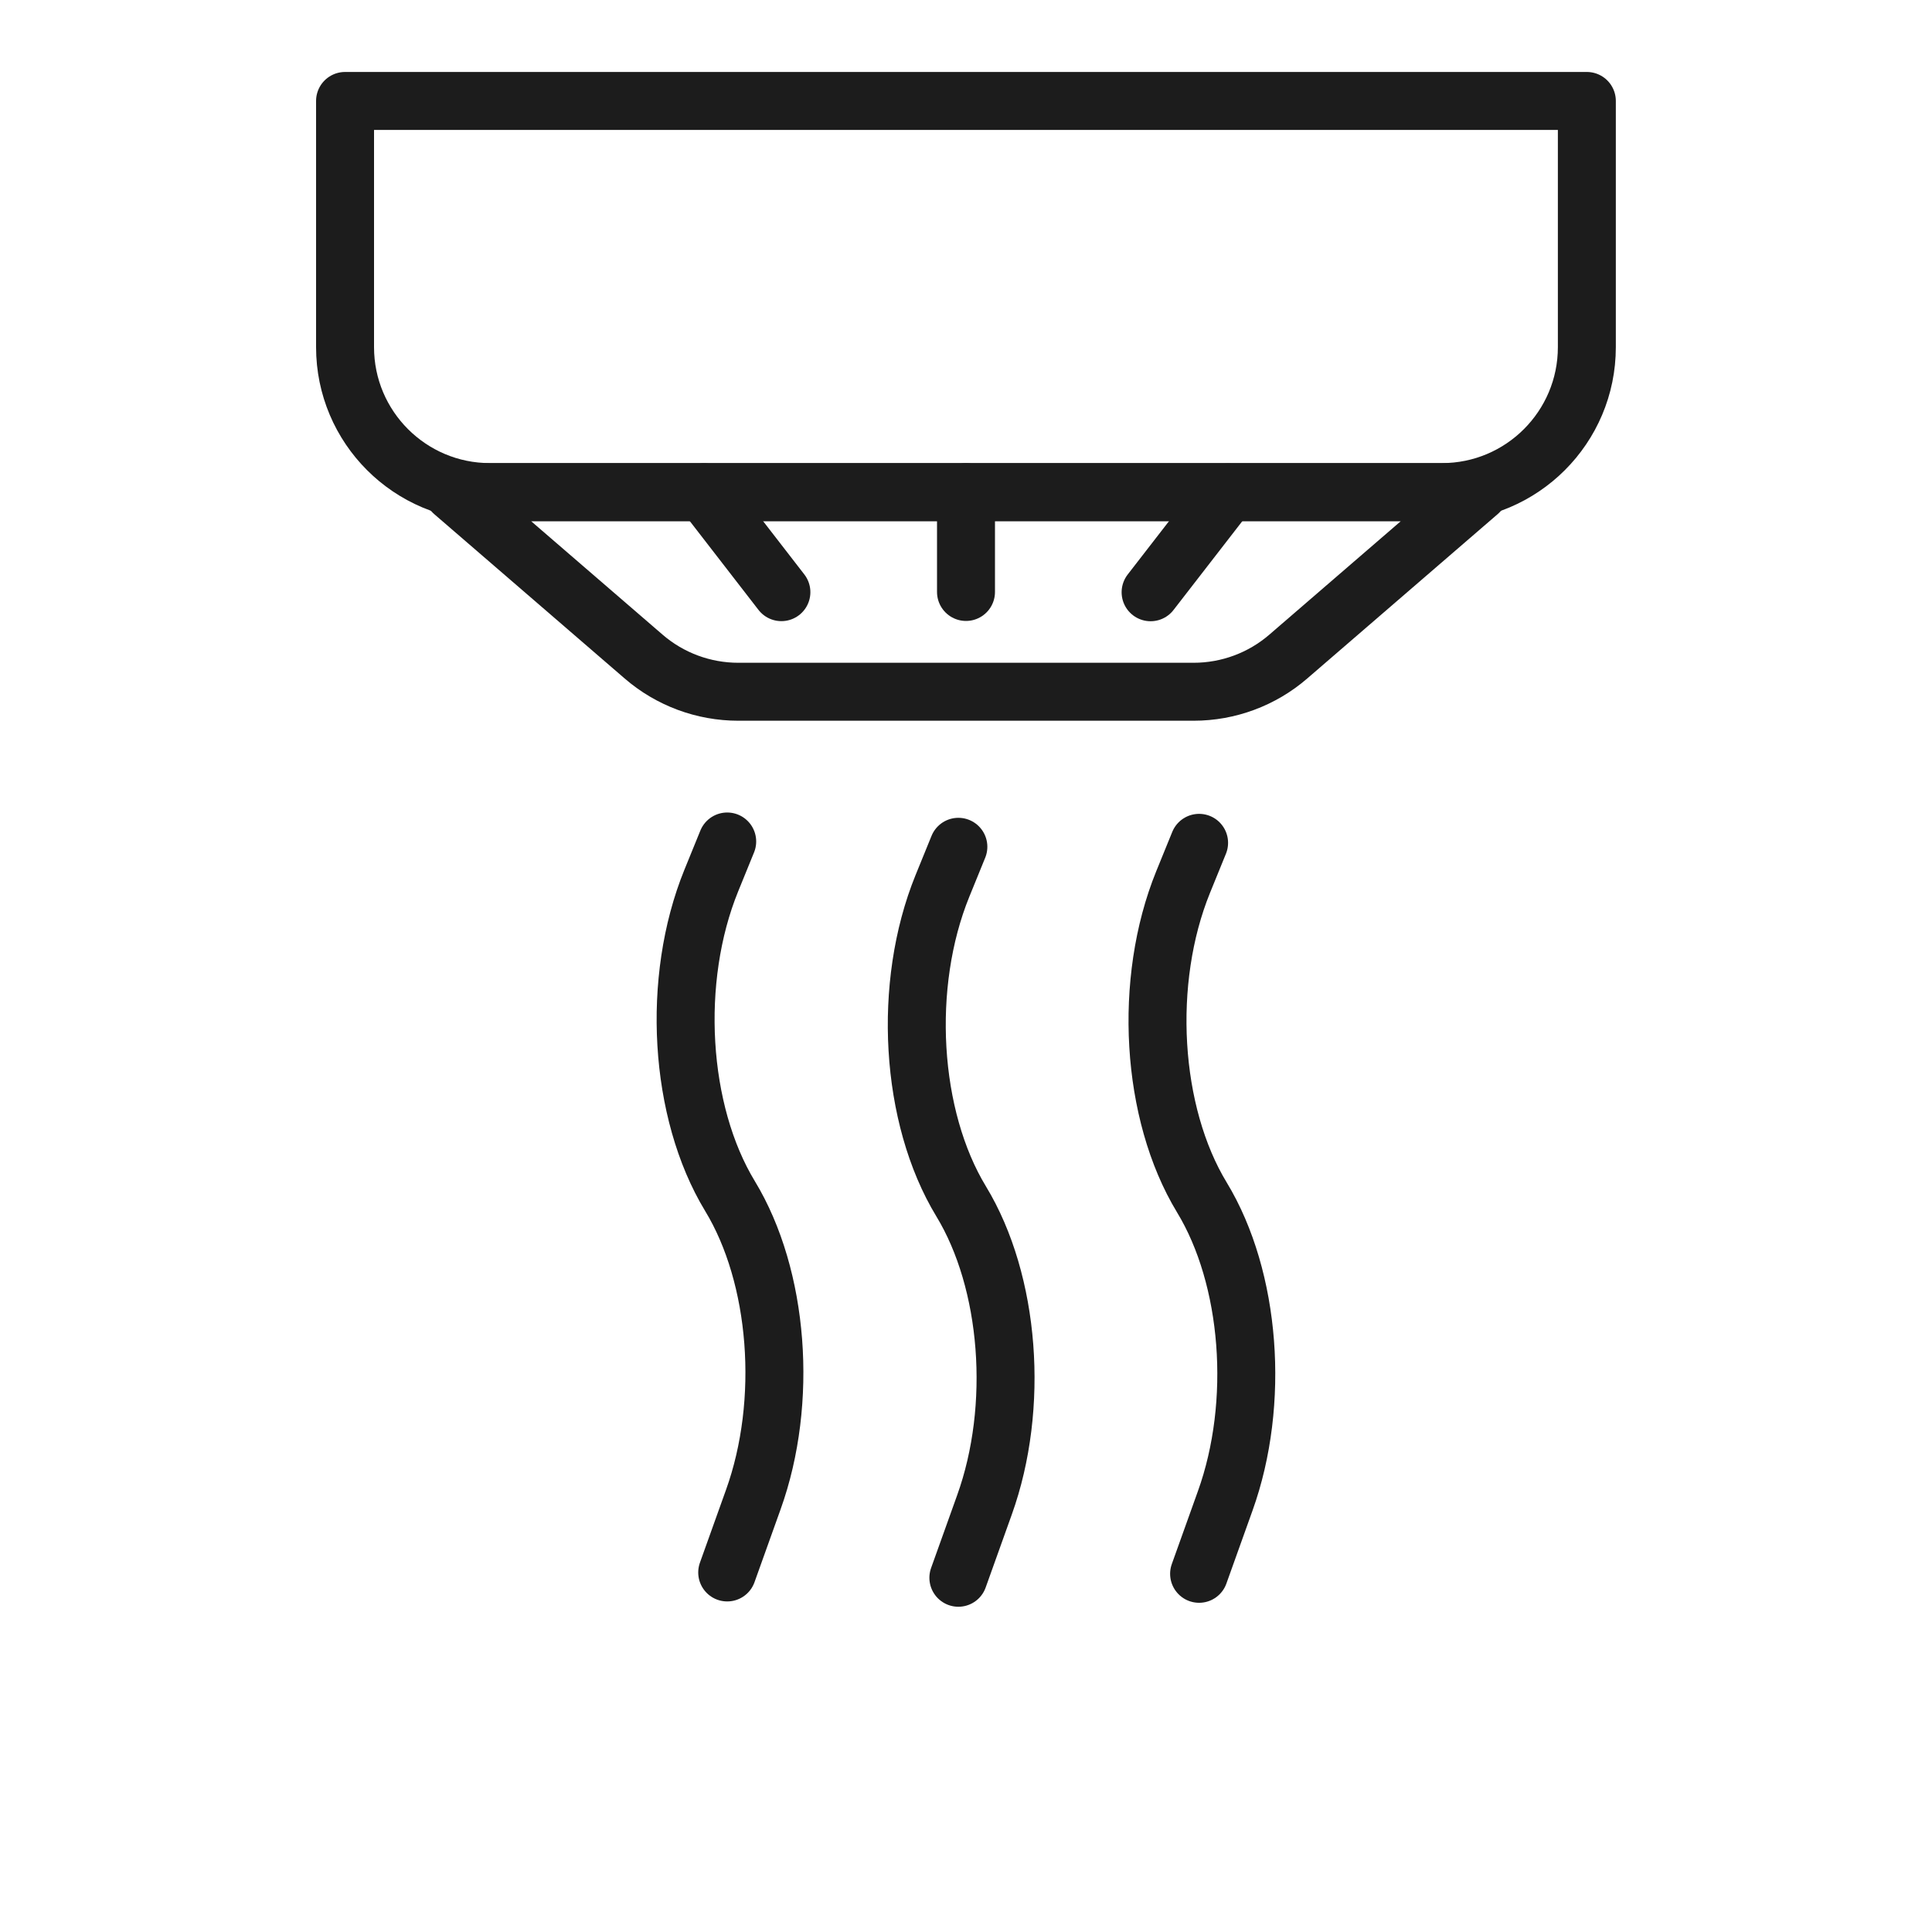
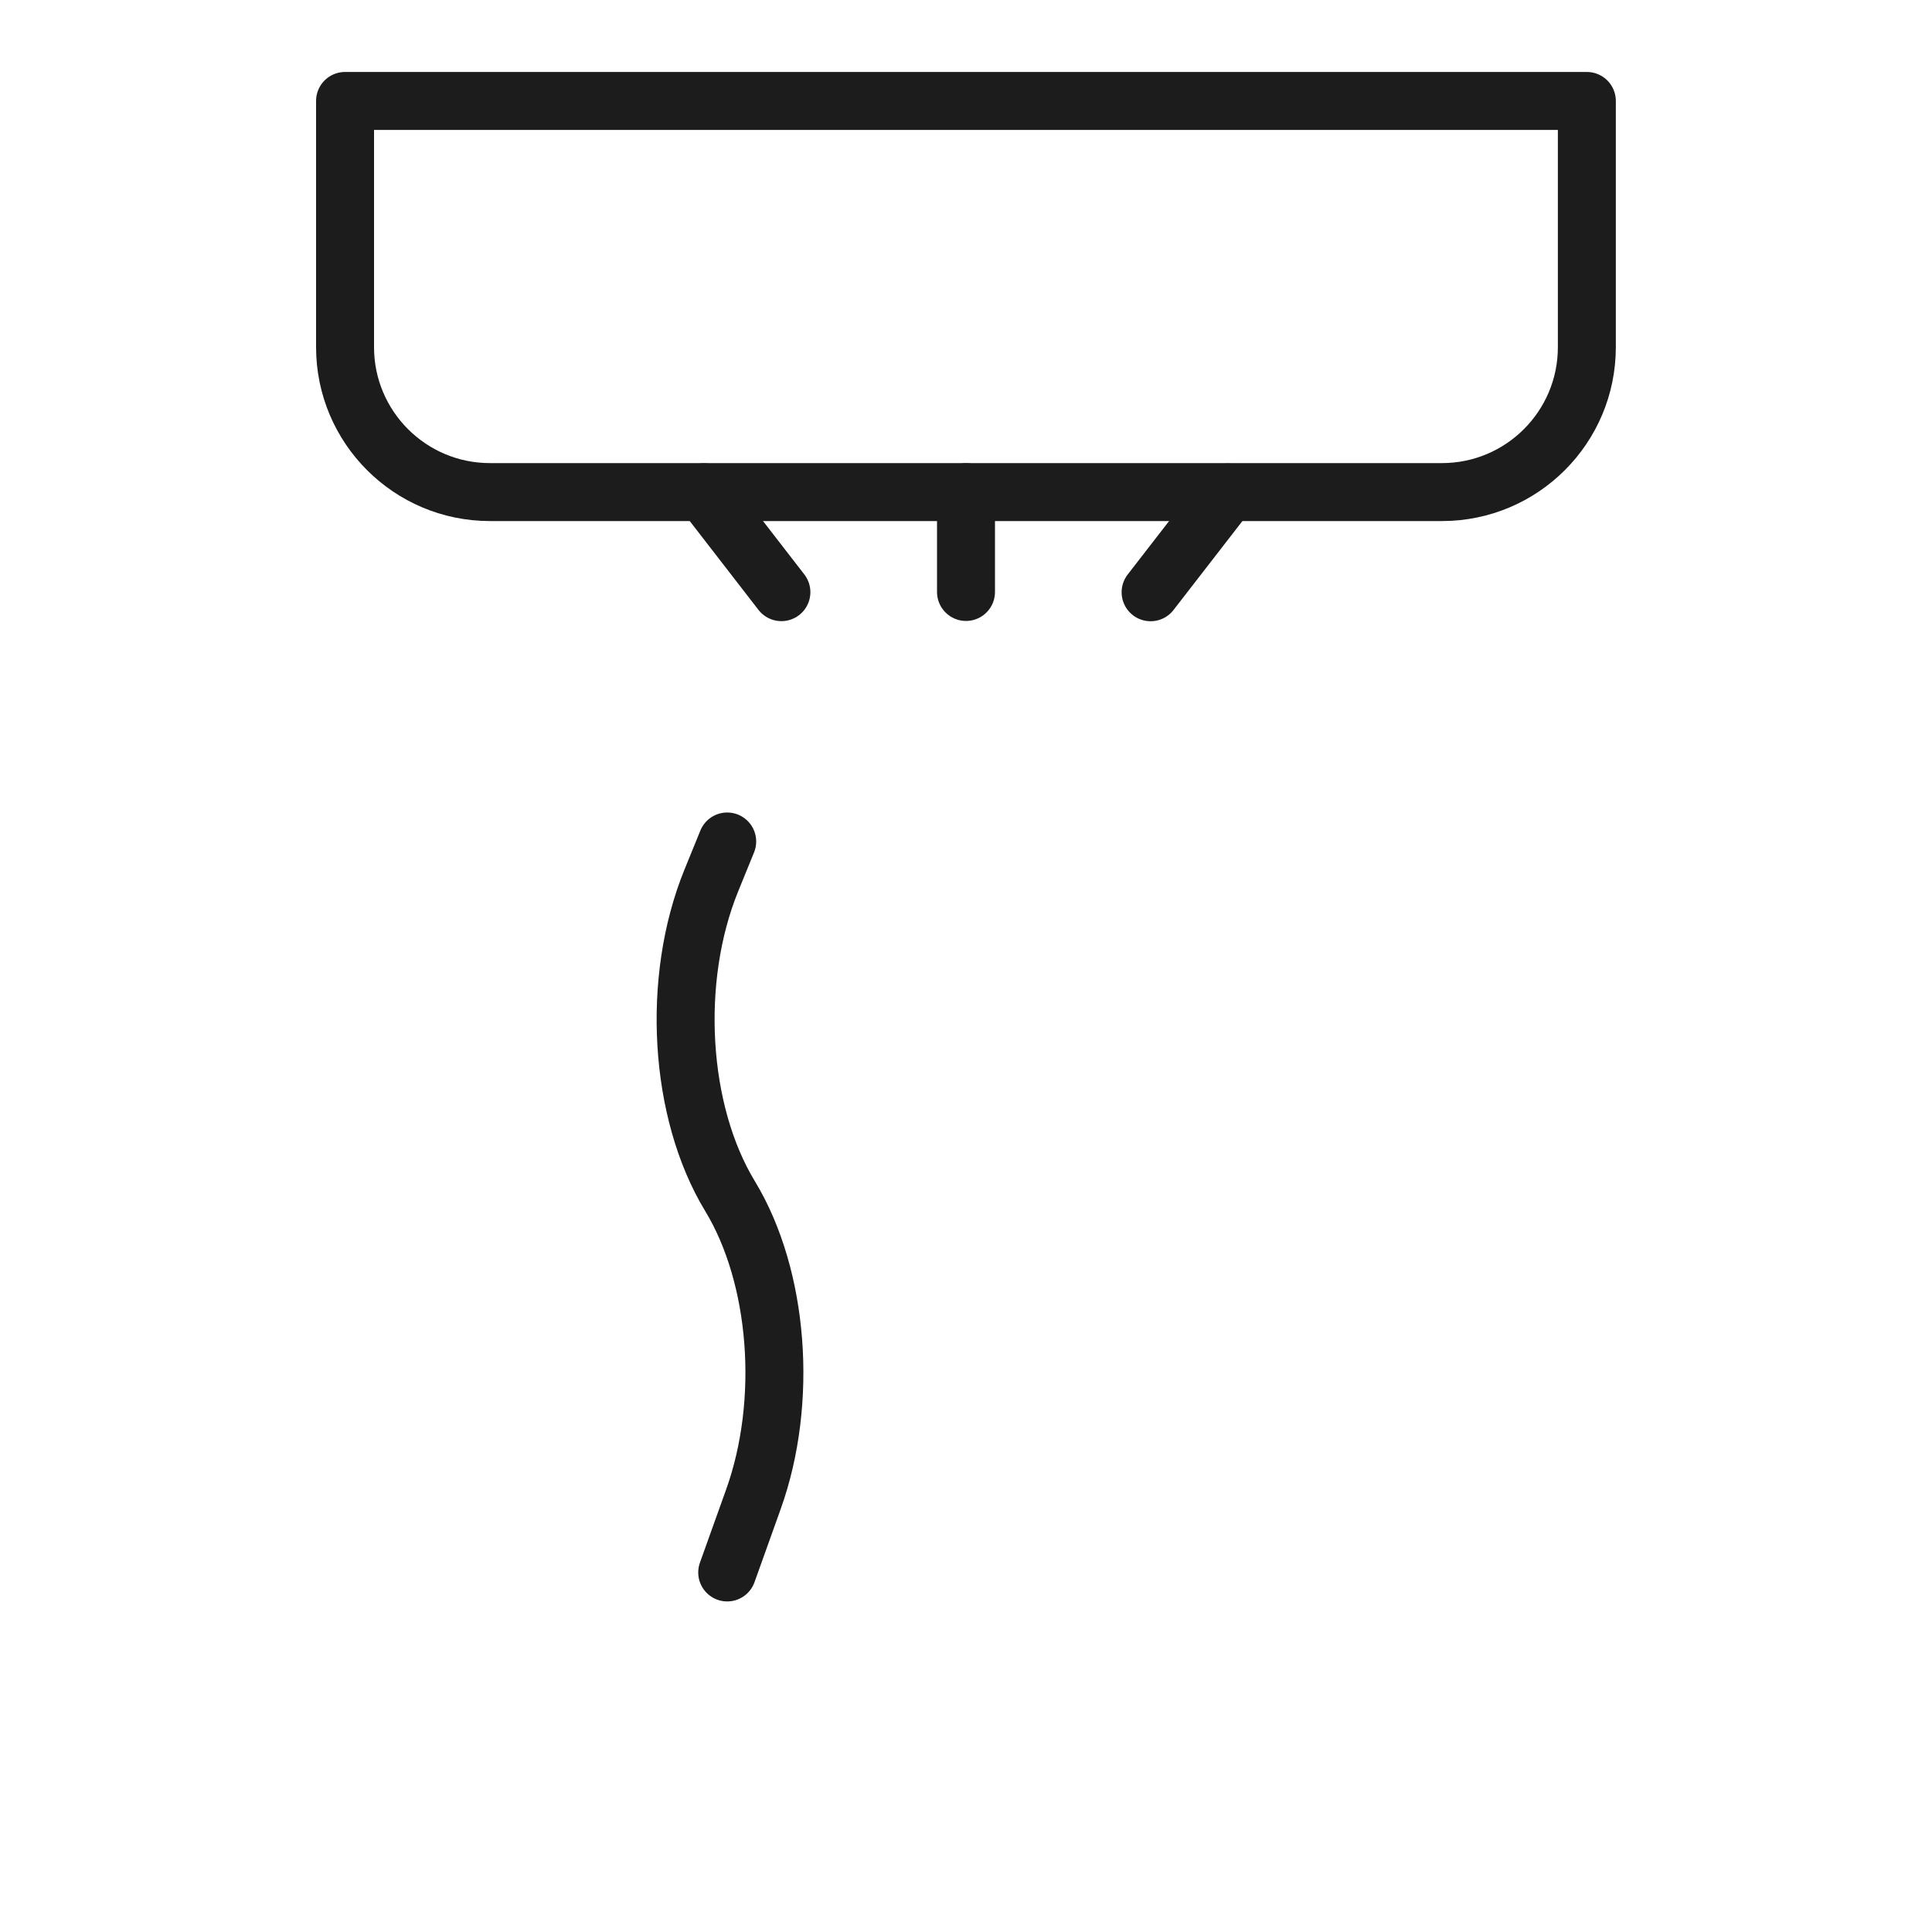
<svg xmlns="http://www.w3.org/2000/svg" id="Layer_2" data-name="Layer 2" viewBox="0 0 200 200">
  <defs>
    <style>
      .cls-1 {
        stroke-linejoin: round;
      }

      .cls-1, .cls-2 {
        fill: none;
        stroke: #1c1c1c;
        stroke-linecap: round;
        stroke-width: 6px;
      }

      .cls-2 {
        stroke-miterlimit: 10;
      }
    </style>
  </defs>
  <path class="cls-1" d="M50.73,10.46h98.55c8.28,0,15,6.72,15,15v25.49H35.73v-25.49c0-8.28,6.72-15,15-15Z" transform="translate(200 61.4) rotate(180)" />
-   <path class="cls-1" d="M46.91,50.95h106.17l-19.72,17.02c-2.72,2.35-6.2,3.64-9.8,3.64h-47.13c-3.6,0-7.08-1.29-9.8-3.64l-19.72-17.02Z" />
  <line class="cls-1" x1="100" y1="50.95" x2="100" y2="61.28" />
  <line class="cls-1" x1="127.11" y1="50.98" x2="119.11" y2="61.31" />
  <line class="cls-1" x1="72.89" y1="50.96" x2="80.89" y2="61.3" />
-   <path class="cls-2" d="M99.21,87.66l-1.65,4.05c-4.17,10.25-3.36,23.93,1.94,32.66h0c5.06,8.34,6.06,21.27,2.41,31.42l-2.7,7.54" />
-   <path class="cls-2" d="M124.13,87.25l-1.65,4.05c-4.17,10.25-3.36,23.93,1.94,32.66h0c5.06,8.34,6.06,21.27,2.41,31.42l-2.7,7.54" />
  <path class="cls-2" d="M75.28,87.11l-1.65,4.05c-4.17,10.25-3.36,23.93,1.94,32.66h0c5.06,8.34,6.06,21.27,2.41,31.42l-2.7,7.54" />
</svg>